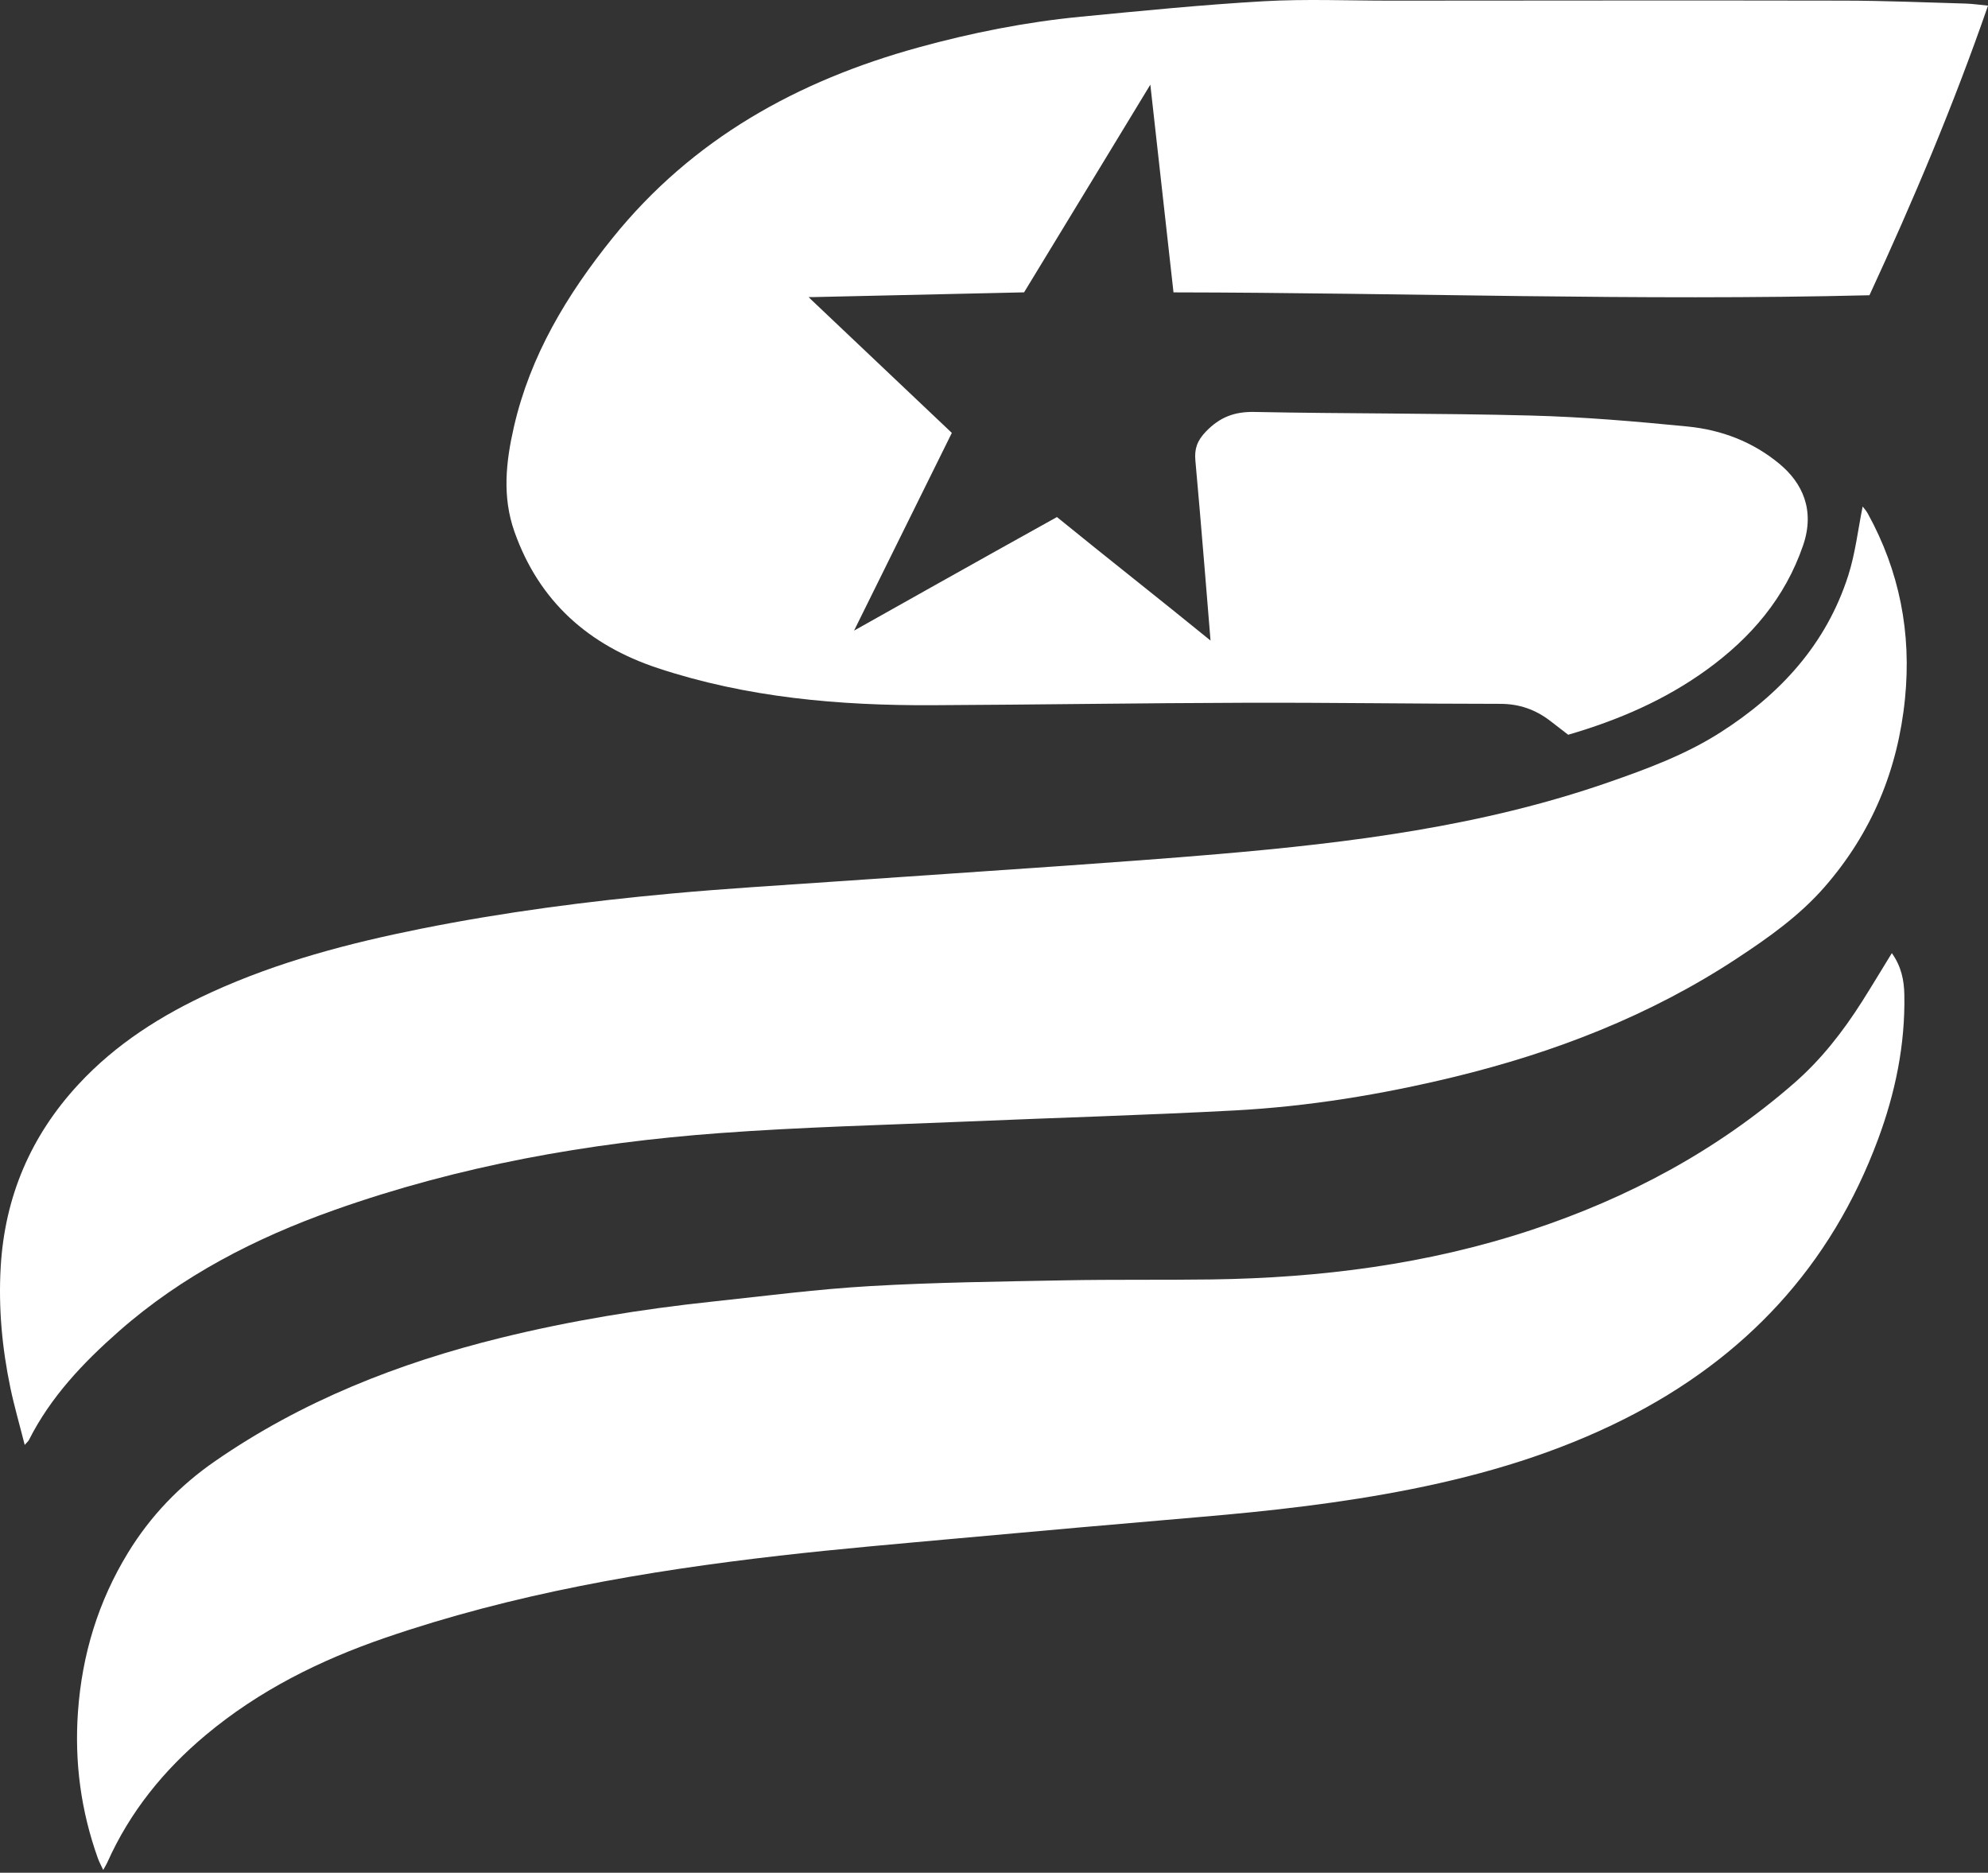
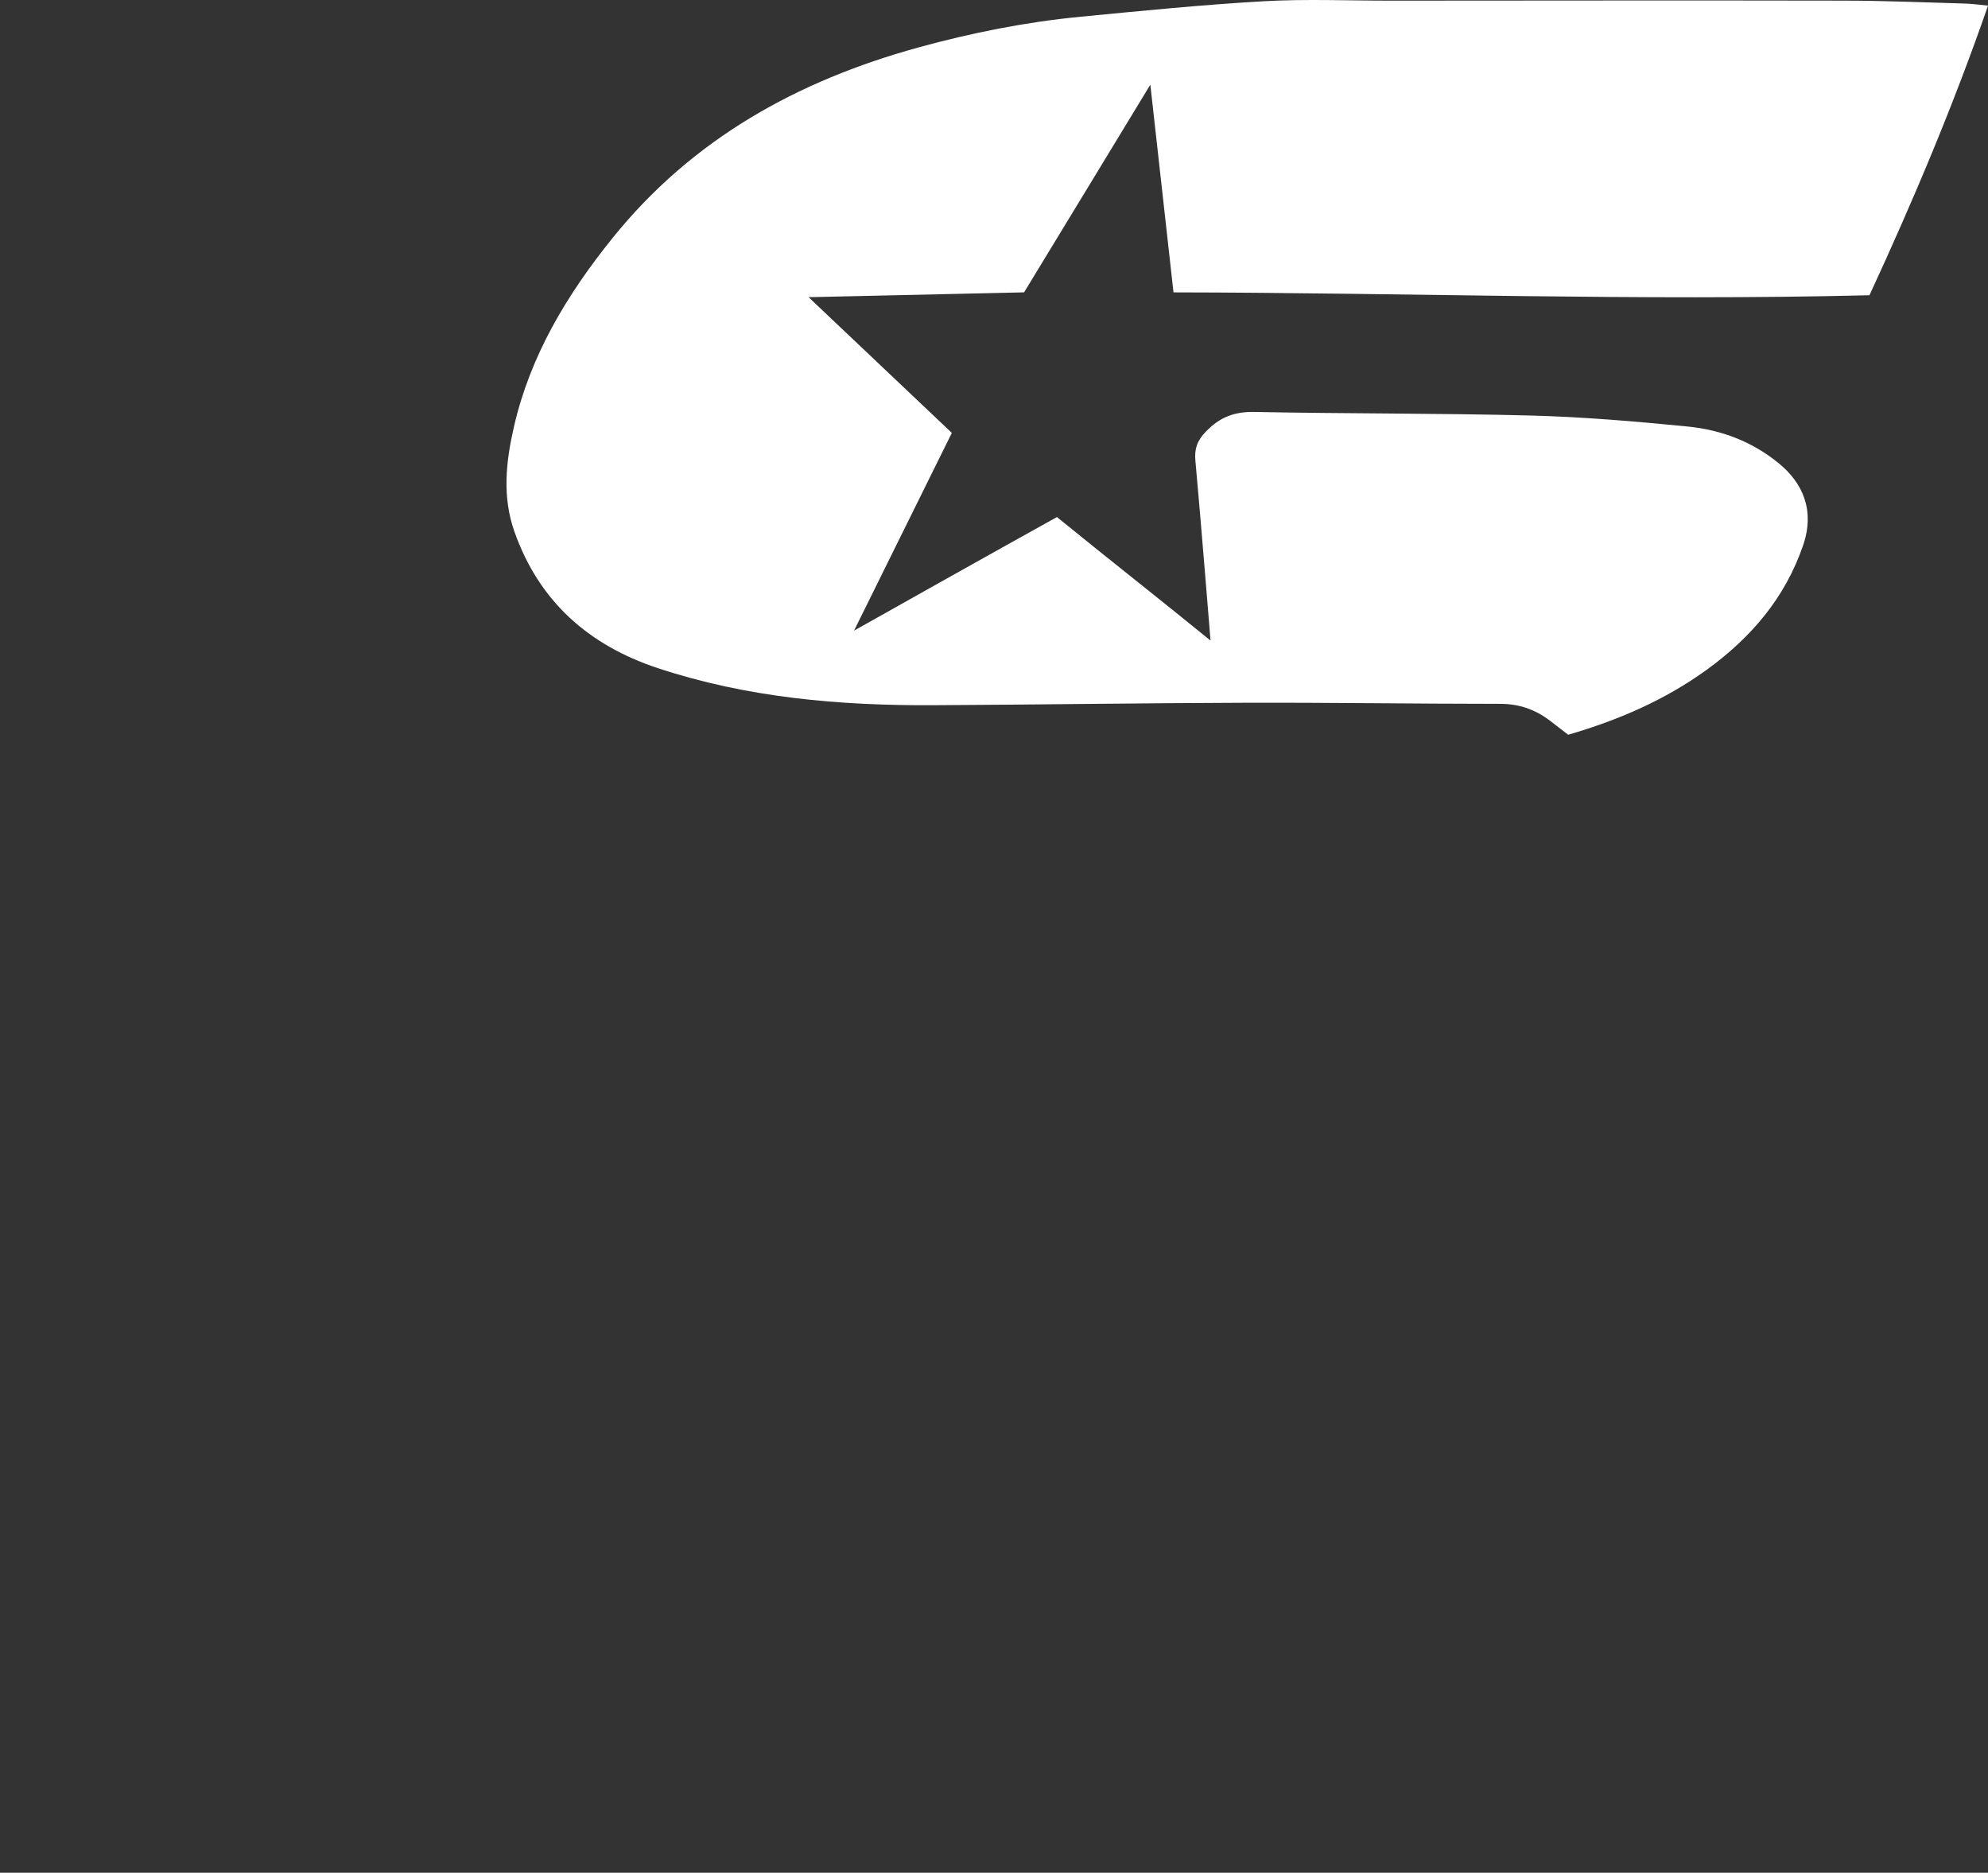
<svg xmlns="http://www.w3.org/2000/svg" width="86" height="81" viewBox="0 0 86 81" fill="none">
  <rect x="0" y="0" width="86" height="81" fill="#333333" stroke="none" />
-   <path fill-rule="evenodd" clip-rule="evenodd" d="M1.069 62.496C0.849 61.626 0.618 60.832 0.449 60.026C0.09 58.305 -0.072 56.567 0.03 54.806C0.206 51.764 1.328 49.132 3.394 46.901C5.017 45.148 6.994 43.902 9.15 42.916C12.045 41.594 15.097 40.795 18.204 40.172C21.797 39.452 25.426 38.981 29.072 38.646C31.41 38.431 33.756 38.294 36.099 38.13C39.416 37.899 42.733 37.681 46.049 37.447C48.273 37.289 50.497 37.13 52.718 36.94C58.435 36.449 64.113 35.738 69.571 33.841C71.244 33.259 72.907 32.646 74.411 31.687C77.007 30.032 79.002 27.868 79.955 24.89C80.261 23.933 80.374 22.914 80.578 21.908C80.634 21.983 80.731 22.088 80.798 22.209C82.174 24.707 82.693 27.374 82.41 30.211C82.103 33.296 80.972 36.022 78.932 38.362C77.847 39.606 76.513 40.55 75.147 41.449C71.382 43.928 67.244 45.528 62.883 46.585C59.764 47.34 56.602 47.86 53.398 48.03C49.541 48.235 45.679 48.344 41.82 48.509C38.26 48.66 34.694 48.747 31.141 49.009C25.449 49.428 19.855 50.424 14.457 52.339C11.056 53.545 7.878 55.174 5.148 57.576C3.602 58.936 2.19 60.419 1.25 62.287C1.226 62.335 1.179 62.37 1.069 62.496Z" fill="white" />
-   <path fill-rule="evenodd" clip-rule="evenodd" d="M81.84 41.225C82.256 41.809 82.37 42.408 82.381 43.032C82.421 45.19 81.99 47.269 81.243 49.279C79.206 54.765 75.49 58.743 70.287 61.367C67.37 62.838 64.273 63.766 61.081 64.403C58.033 65.012 54.95 65.357 51.855 65.619C48.385 65.914 44.915 66.222 41.446 66.538C38.869 66.773 36.29 66.992 33.721 67.287C27.921 67.952 22.185 68.94 16.642 70.846C13.834 71.812 11.211 73.117 8.918 75.03C7.087 76.558 5.619 78.367 4.642 80.556C4.603 80.645 4.549 80.727 4.465 80.88C4.372 80.679 4.29 80.532 4.234 80.376C3.5 78.324 3.218 76.214 3.373 74.037C3.549 71.568 4.247 69.272 5.537 67.161C6.506 65.576 7.763 64.264 9.294 63.205C13.06 60.598 17.24 58.954 21.66 57.866C24.677 57.123 27.738 56.625 30.827 56.296C33.102 56.053 35.376 55.757 37.659 55.626C40.462 55.464 43.272 55.431 46.08 55.377C48.191 55.337 50.304 55.368 52.415 55.339C57.116 55.273 61.738 54.689 66.223 53.208C70.43 51.82 74.262 49.772 77.613 46.849C78.783 45.829 79.72 44.626 80.546 43.327C80.971 42.657 81.379 41.975 81.84 41.225Z" fill="white" />
  <path fill-rule="evenodd" clip-rule="evenodd" d="M44.301 12.645C46.098 9.697 49.763 3.662 49.763 3.662C49.763 3.662 50.435 9.671 50.765 12.646C60.834 12.661 70.861 13.019 80.872 12.77C82.779 8.647 84.513 4.535 86.001 0.244C85.64 0.21 85.33 0.162 85.019 0.154C83.267 0.104 81.514 0.03 79.762 0.027C73.227 0.014 66.692 0.025 60.157 0.028C58.324 0.029 56.487 -0.05 54.66 0.054C52.02 0.205 49.386 0.469 46.753 0.723C44.377 0.953 42.039 1.417 39.738 2.05C34.509 3.488 29.956 6.002 26.496 10.298C24.526 12.745 22.938 15.376 22.23 18.47C21.885 19.976 21.72 21.484 22.254 22.995C23.321 26.017 25.467 27.908 28.452 28.897C32.311 30.175 36.304 30.521 40.339 30.502C44.86 30.481 49.382 30.408 53.904 30.396C57.569 30.386 61.234 30.442 64.9 30.443C65.719 30.443 66.418 30.689 67.054 31.174C67.321 31.376 67.584 31.583 67.839 31.78C70.008 31.148 72.025 30.278 73.832 28.969C75.745 27.583 77.222 25.864 78.002 23.586C78.528 22.052 77.96 20.879 76.982 20.066C75.828 19.107 74.468 18.592 73.006 18.448C70.749 18.225 68.484 18.032 66.219 17.973C62.236 17.869 58.251 17.898 54.268 17.818C53.4 17.8 52.767 18.044 52.168 18.665C51.791 19.055 51.664 19.413 51.712 19.924C51.915 22.103 52.367 27.706 52.367 27.706C50.145 25.896 47.891 24.129 45.723 22.364C42.836 23.963 36.946 27.276 36.946 27.276C36.946 27.276 39.8 21.513 41.176 18.724C39.135 16.791 37.121 14.884 35.108 12.976L34.981 12.85H35.167C38.209 12.782 41.252 12.713 44.301 12.645Z" fill="white" />
</svg>